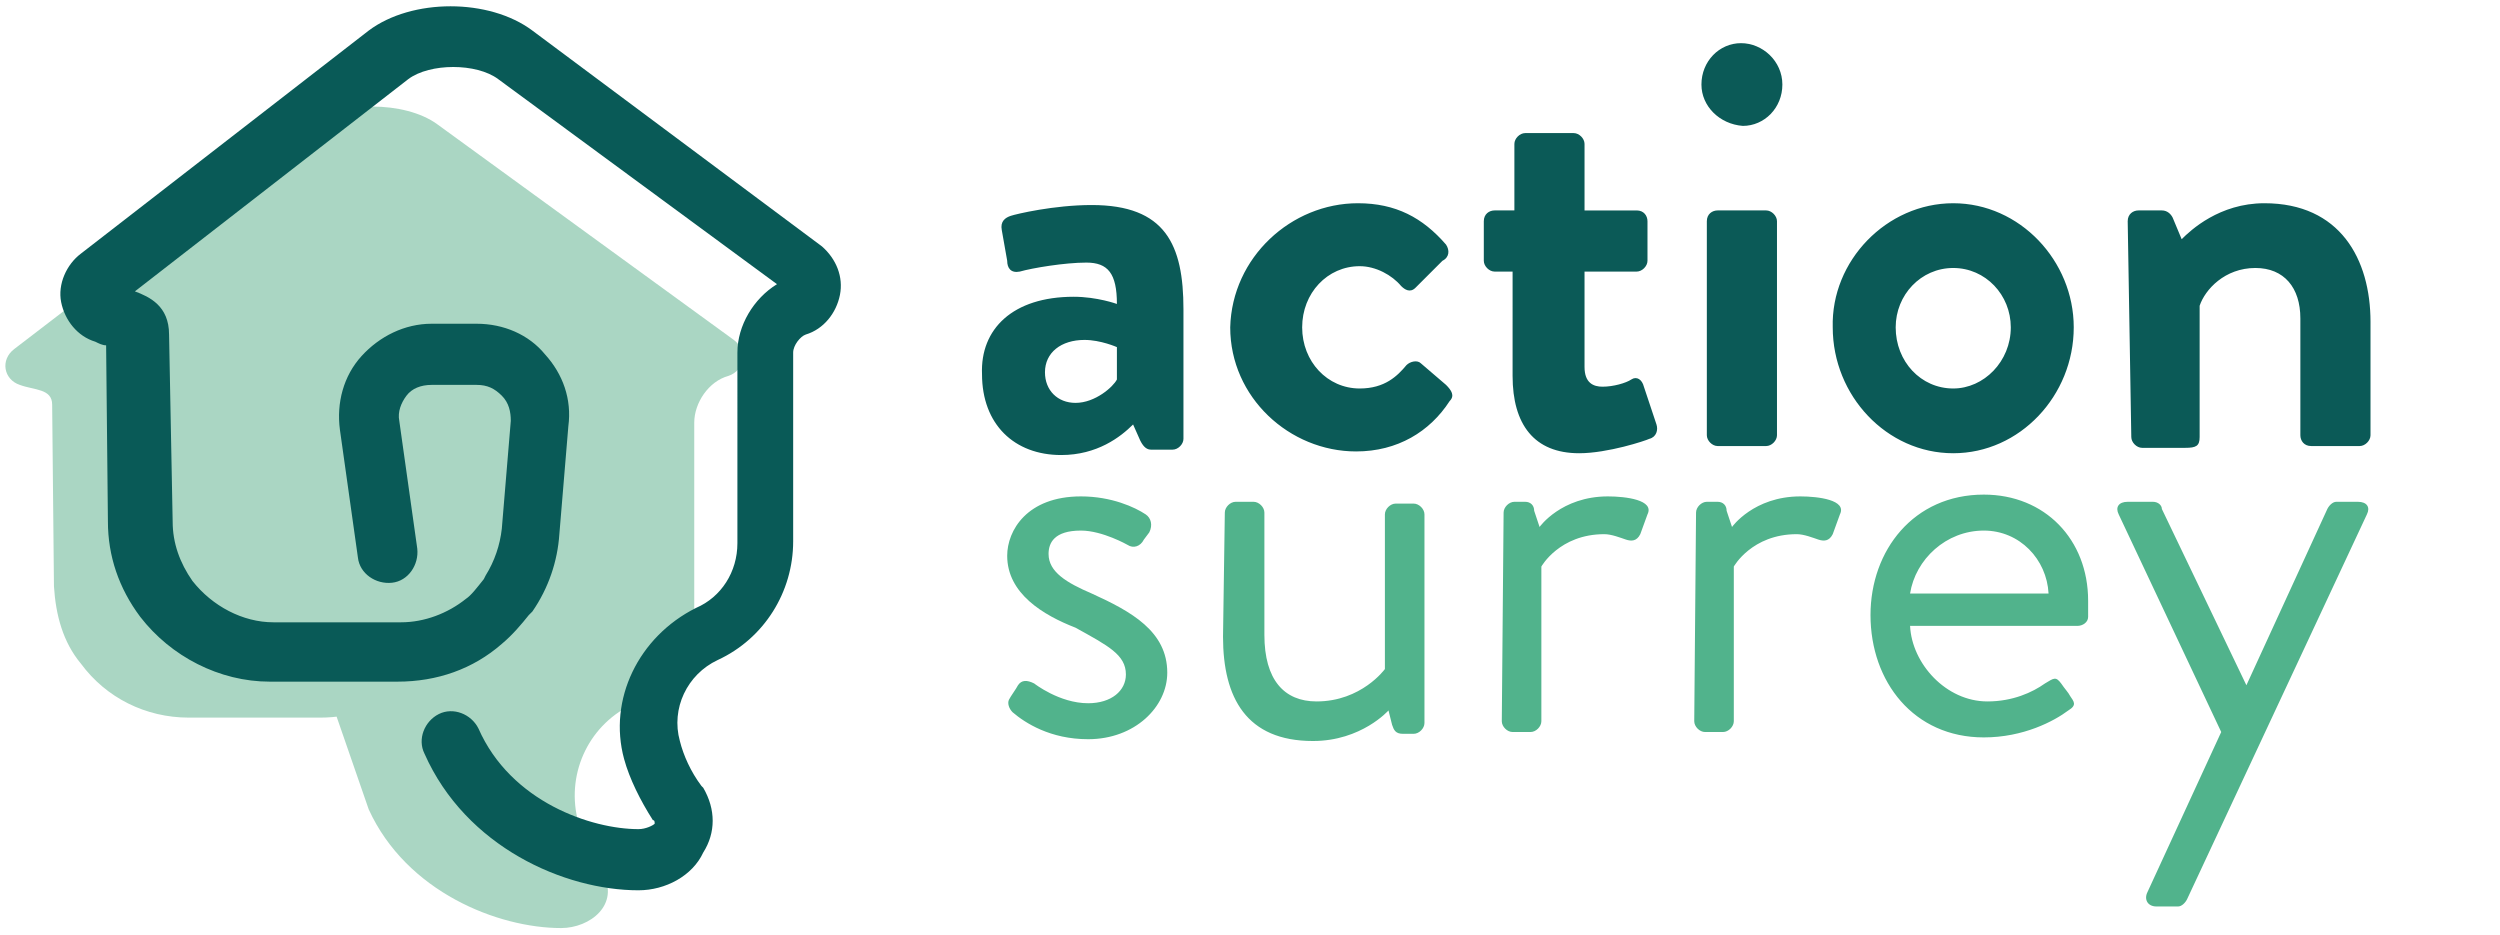
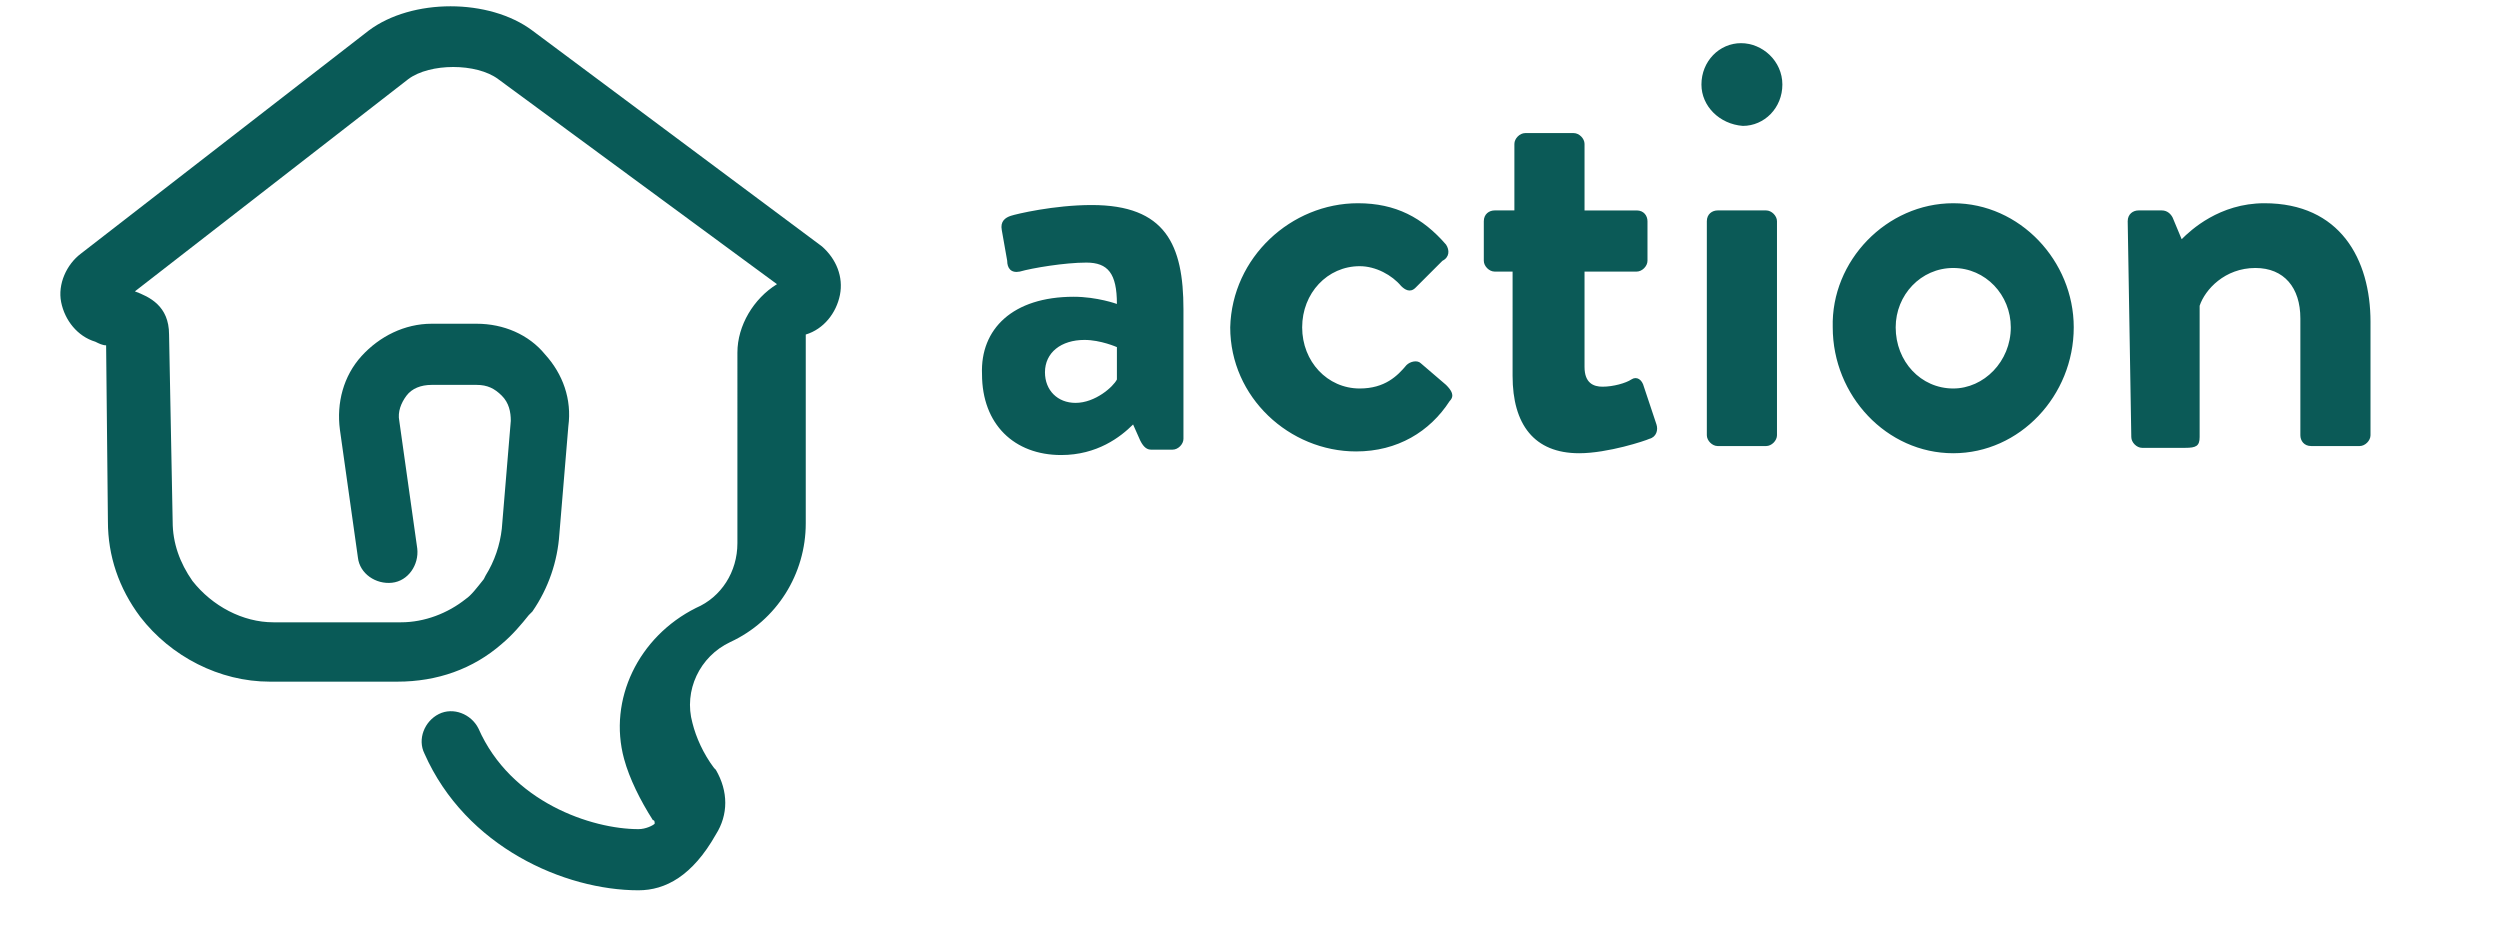
<svg xmlns="http://www.w3.org/2000/svg" id="Layer_1" x="0px" y="0px" viewBox="0 0 139 52" style="enable-background:new 0 0 139 52;" xml:space="preserve">
  <style type="text/css">	.st0{fill:#AAD6C3;}	.st1{fill:#0B5A57;}	.st2{fill:#51B38C;}	.st3{fill:#095A57;}</style>
-   <path class="st0" d="M16.9,34.6l-1-7.1c-0.3-2.1,1.4-4,3.6-4h2.6c2.1,0,3.8,1.8,3.6,3.8l-0.5,6c-0.1,1.2-0.5,2.4-1.3,3.5l0,0 c-0.4,0.5-0.9,1.1-1.3,1.4c-1.3,1.1-3,1.7-4.8,1.7h-7.3c-2.4,0-4.6-1.1-6-3c-1-1.2-1.4-2.7-1.5-4.3L2.9,22.5c0-0.9-1-0.8-1.8-1.1 c-0.9-0.3-1.1-1.4-0.3-2L17.1,6.9c1.8-1.3,5.4-1.3,7.2,0l16.5,12c0.8,0.6,0.6,1.7-0.3,2c-1.1,0.3-1.9,1.5-1.9,2.6v10.5 c0,2.2-1.3,4.2-3.3,5.1c-2.5,1.1-3.8,3.8-3.2,6.4c0.2,0.9,0.7,1.9,1.4,3c1,1.8-0.7,3.1-2.3,3.1c-3.5,0-8.6-2-10.7-6.6" />
  <path class="st1" d="M59.7,16.5c1.3,0,2.4,0.4,2.4,0.4c0-1.7-0.5-2.3-1.7-2.3c-1.2,0-3,0.3-3.7,0.5c-0.5,0.1-0.7-0.2-0.7-0.6 l-0.3-1.7c-0.1-0.5,0.2-0.7,0.5-0.8c0.3-0.1,2.4-0.6,4.5-0.6c4.1,0,5.1,2.2,5.1,5.8v7.2c0,0.3-0.3,0.6-0.6,0.6h-1.2 c-0.2,0-0.4-0.1-0.6-0.5l-0.4-0.9c-0.7,0.7-2,1.7-4,1.7c-2.6,0-4.4-1.7-4.4-4.5C54.5,18.3,56.3,16.5,59.7,16.5z M59.8,22.4 c1.1,0,2.1-0.9,2.3-1.3v-1.8c0,0-0.9-0.4-1.8-0.4c-1.3,0-2.2,0.7-2.2,1.8C58.1,21.7,58.8,22.4,59.8,22.4z M75.5,11.3 c2.1,0,3.6,0.8,4.9,2.3c0.2,0.3,0.2,0.7-0.2,0.9L78.7,16c-0.3,0.3-0.6,0.1-0.8-0.1c-0.5-0.6-1.4-1.1-2.3-1.1c-1.8,0-3.2,1.5-3.2,3.4 s1.4,3.4,3.2,3.4c1.4,0,2.1-0.7,2.6-1.3c0.2-0.2,0.6-0.3,0.8-0.1l1.4,1.2c0.3,0.3,0.5,0.6,0.2,0.9c-1.1,1.7-2.9,2.8-5.2,2.8 c-3.7,0-7-3-7-6.9C68.5,14.3,71.8,11.3,75.5,11.3L75.5,11.3z M84.2,15.1h-1.1c-0.3,0-0.6-0.3-0.6-0.6v-2.2c0-0.4,0.3-0.6,0.6-0.6 h1.1V8c0-0.3,0.3-0.6,0.6-0.6l2.7,0c0.3,0,0.6,0.3,0.6,0.6v3.7H91c0.4,0,0.6,0.3,0.6,0.6v2.2c0,0.3-0.3,0.6-0.6,0.6h-2.9v5.3 c0,0.9,0.5,1.1,1,1.1c0.6,0,1.3-0.2,1.6-0.4s0.6,0,0.7,0.4l0.7,2.1c0.1,0.3,0,0.7-0.4,0.8c-0.2,0.1-2.3,0.8-3.9,0.8 c-2.5,0-3.7-1.6-3.7-4.3V15.1z M94.6,4.7c0-1.3,1-2.3,2.2-2.3s2.3,1,2.3,2.3S98.1,7,96.9,7C95.6,6.9,94.6,5.9,94.6,4.7z M94.9,12.3 c0-0.4,0.3-0.6,0.6-0.6h2.7c0.3,0,0.6,0.3,0.6,0.6v11.9c0,0.3-0.3,0.6-0.6,0.6h-2.7c-0.3,0-0.6-0.3-0.6-0.6V12.3z M108.6,11.3 c3.7,0,6.7,3.2,6.7,6.9c0,3.8-3,7-6.7,7c-3.7,0-6.7-3.2-6.7-7C101.8,14.5,104.9,11.3,108.6,11.3z M108.6,21.6c1.7,0,3.2-1.5,3.2-3.4 c0-1.8-1.4-3.3-3.2-3.3c-1.8,0-3.2,1.5-3.2,3.3C105.4,20.1,106.8,21.6,108.6,21.6z M118.3,12.3c0-0.4,0.3-0.6,0.6-0.6h1.3 c0.3,0,0.5,0.2,0.6,0.4l0.5,1.2c0.5-0.5,2.1-2,4.6-2c4.2,0,5.9,3.1,5.9,6.6v6.3c0,0.3-0.3,0.6-0.6,0.6h-2.7c-0.4,0-0.6-0.3-0.6-0.6 v-6.5c0-1.7-0.9-2.8-2.5-2.8c-1.7,0-2.8,1.2-3.1,2.1v7.3c0,0.5-0.2,0.6-0.8,0.6h-2.4c-0.3,0-0.6-0.3-0.6-0.6L118.3,12.3L118.3,12.3z " />
-   <path class="st2" d="M56.1,38.9c0.1-0.2,0.4-0.6,0.5-0.8c0.2-0.3,0.5-0.3,0.9-0.1c0,0,1.4,1.1,3,1.1c1.3,0,2.1-0.7,2.1-1.6 c0-1.1-1-1.6-2.8-2.6C58,34.2,56,33,56,30.9c0-1.4,1.1-3.3,4.1-3.3c1.7,0,3,0.6,3.6,1c0.3,0.2,0.4,0.6,0.2,1L63.6,30 c-0.2,0.4-0.6,0.5-0.9,0.3c0,0-1.4-0.8-2.6-0.8c-1.5,0-1.8,0.7-1.8,1.3c0,1,1,1.6,2.4,2.2c2.2,1,4.2,2.1,4.2,4.4 c0,1.9-1.8,3.7-4.4,3.7c-2.1,0-3.5-0.9-4.2-1.5C56.1,39.4,56,39.1,56.1,38.9L56.1,38.9z M68.1,28.5c0-0.3,0.3-0.6,0.6-0.6h1 c0.3,0,0.6,0.3,0.6,0.6v6.8c0,2.5,1.1,3.7,2.9,3.7c2.5,0,3.8-1.8,3.8-1.8v-8.6c0-0.3,0.3-0.6,0.6-0.6h1c0.3,0,0.6,0.3,0.6,0.6v11.6 c0,0.3-0.3,0.6-0.6,0.6h-0.6c-0.4,0-0.5-0.2-0.6-0.5l-0.2-0.8c0,0-1.5,1.7-4.2,1.7c-3.7,0-5-2.4-5-5.8L68.1,28.5L68.1,28.5z  M83.6,28.5c0-0.3,0.3-0.6,0.6-0.6h0.6c0.3,0,0.5,0.2,0.5,0.5l0.3,0.9c0,0,1.2-1.7,3.8-1.7c1,0,2.6,0.2,2.2,1l-0.4,1.1 c-0.2,0.4-0.5,0.4-0.8,0.3c-0.3-0.1-0.8-0.3-1.2-0.3c-2.5,0-3.5,1.8-3.5,1.8v8.6c0,0.3-0.3,0.6-0.6,0.6h-1c-0.3,0-0.6-0.3-0.6-0.6 L83.6,28.5L83.6,28.5z M94.3,28.5c0-0.3,0.3-0.6,0.6-0.6h0.6c0.3,0,0.5,0.2,0.5,0.5l0.3,0.9c0,0,1.2-1.7,3.8-1.7c1,0,2.6,0.2,2.2,1 l-0.4,1.1c-0.2,0.4-0.5,0.4-0.8,0.3c-0.3-0.1-0.8-0.3-1.2-0.3c-2.5,0-3.5,1.8-3.5,1.8v8.6c0,0.3-0.3,0.6-0.6,0.6h-1 c-0.3,0-0.6-0.3-0.6-0.6L94.3,28.5L94.3,28.5z M110.3,27.5c3.4,0,5.8,2.5,5.8,5.9l0,0.9c0,0.3-0.3,0.5-0.6,0.5h-9.3 c0.1,2.1,2,4.2,4.3,4.2c1.4,0,2.5-0.5,3.2-1c0.5-0.3,0.6-0.4,0.9,0c0.2,0.3,0.4,0.5,0.5,0.7c0.2,0.3,0.4,0.5-0.1,0.8 c-0.8,0.6-2.5,1.5-4.7,1.5c-3.9,0-6.3-3.1-6.3-6.8C104,30.6,106.4,27.5,110.3,27.5L110.3,27.5z M113.9,33c-0.1-1.9-1.6-3.5-3.6-3.5 c-2.1,0-3.8,1.6-4.1,3.5H113.9z M117.8,28.6c-0.2-0.4,0-0.7,0.5-0.7h1.4c0.3,0,0.5,0.2,0.5,0.4l4.7,9.8h0l4.5-9.8 c0.1-0.2,0.3-0.4,0.5-0.4h1.2c0.5,0,0.7,0.3,0.5,0.7l-10,21.4c-0.1,0.2-0.3,0.4-0.5,0.4h-1.2c-0.5,0-0.7-0.4-0.5-0.8l4.1-8.9 L117.8,28.6L117.8,28.6z" />
-   <path class="st3" d="M35.5,49.5c-4.1,0-9.6-2.4-11.9-7.6c-0.4-0.8,0-1.8,0.8-2.2c0.8-0.4,1.8,0,2.2,0.8c1.8,4.1,6.3,5.6,8.9,5.6 c0.4,0,0.8-0.2,0.9-0.3c0-0.1,0-0.2-0.1-0.2c-0.7-1.1-1.3-2.3-1.6-3.4c-0.9-3.3,0.8-6.8,4-8.4c1.4-0.6,2.3-2,2.3-3.6V19.6 c0-1.5,0.9-3,2.2-3.8L27.7,4.4c-1.2-0.9-3.8-0.9-5,0L7.5,16.2c0.8,0.3,1.9,0.8,1.9,2.4L9.6,29c0,1.2,0.4,2.3,1.1,3.3 c1.1,1.4,2.8,2.3,4.5,2.3h7.1c1.3,0,2.6-0.5,3.6-1.3l0,0c0.3-0.2,0.6-0.6,1-1.1L27,32c0.5-0.8,0.8-1.7,0.9-2.6l0.5-6 c0-0.5-0.1-1-0.5-1.4c-0.4-0.4-0.8-0.6-1.4-0.6h-2.5c-0.6,0-1.1,0.2-1.4,0.6c-0.3,0.4-0.5,0.9-0.4,1.4l1,7.1 c0.1,0.9-0.5,1.8-1.4,1.9c-0.9,0.1-1.8-0.5-1.9-1.4l-1-7.1c-0.2-1.5,0.2-3,1.2-4.1c1-1.1,2.4-1.8,3.9-1.8h2.5c1.5,0,2.9,0.6,3.8,1.7 c1,1.1,1.5,2.5,1.3,4l-0.5,6c-0.1,1.5-0.6,3-1.5,4.3l-0.2,0.2c-0.4,0.5-0.9,1.1-1.5,1.6c-1.6,1.4-3.6,2.1-5.8,2.1h-7.1 c-2.8,0-5.5-1.4-7.2-3.6c-1.2-1.6-1.8-3.4-1.8-5.3l-0.1-9.8c-0.2,0-0.4-0.1-0.6-0.2c-1-0.3-1.7-1.2-1.9-2.2c-0.2-1,0.3-2.1,1.1-2.7 l16-12.4c2.4-1.8,6.7-1.8,9.1,0l16.1,12c0.8,0.7,1.2,1.7,1,2.7c-0.2,1-0.9,1.9-1.9,2.2c-0.3,0.1-0.7,0.6-0.7,1v10.5 c0,2.8-1.6,5.4-4.2,6.6c-1.7,0.8-2.6,2.7-2.1,4.5c0.2,0.8,0.6,1.7,1.2,2.5l0.1,0.1c0.7,1.2,0.7,2.5,0,3.6 C38.5,48.7,37,49.5,35.5,49.5z M6.1,18.6C6.1,18.6,6.1,18.6,6.1,18.6L6.1,18.6z M6.7,16.8L6.7,16.8C6.7,16.8,6.7,16.8,6.7,16.8z" />
+   <path class="st3" d="M35.5,49.5c-4.1,0-9.6-2.4-11.9-7.6c-0.4-0.8,0-1.8,0.8-2.2c0.8-0.4,1.8,0,2.2,0.8c1.8,4.1,6.3,5.6,8.9,5.6 c0.4,0,0.8-0.2,0.9-0.3c0-0.1,0-0.2-0.1-0.2c-0.7-1.1-1.3-2.3-1.6-3.4c-0.9-3.3,0.8-6.8,4-8.4c1.4-0.6,2.3-2,2.3-3.6V19.6 c0-1.5,0.9-3,2.2-3.8L27.7,4.4c-1.2-0.9-3.8-0.9-5,0L7.5,16.2c0.8,0.3,1.9,0.8,1.9,2.4L9.6,29c0,1.2,0.4,2.3,1.1,3.3 c1.1,1.4,2.8,2.3,4.5,2.3h7.1c1.3,0,2.6-0.5,3.6-1.3l0,0c0.3-0.2,0.6-0.6,1-1.1L27,32c0.5-0.8,0.8-1.7,0.9-2.6l0.5-6 c0-0.5-0.1-1-0.5-1.4c-0.4-0.4-0.8-0.6-1.4-0.6h-2.5c-0.6,0-1.1,0.2-1.4,0.6c-0.3,0.4-0.5,0.9-0.4,1.4l1,7.1 c0.1,0.9-0.5,1.8-1.4,1.9c-0.9,0.1-1.8-0.5-1.9-1.4l-1-7.1c-0.2-1.5,0.2-3,1.2-4.1c1-1.1,2.4-1.8,3.9-1.8h2.5c1.5,0,2.9,0.6,3.8,1.7 c1,1.1,1.5,2.5,1.3,4l-0.5,6c-0.1,1.5-0.6,3-1.5,4.3l-0.2,0.2c-0.4,0.5-0.9,1.1-1.5,1.6c-1.6,1.4-3.6,2.1-5.8,2.1h-7.1 c-2.8,0-5.5-1.4-7.2-3.6c-1.2-1.6-1.8-3.4-1.8-5.3l-0.1-9.8c-0.2,0-0.4-0.1-0.6-0.2c-1-0.3-1.7-1.2-1.9-2.2c-0.2-1,0.3-2.1,1.1-2.7 l16-12.4c2.4-1.8,6.7-1.8,9.1,0l16.1,12c0.8,0.7,1.2,1.7,1,2.7c-0.2,1-0.9,1.9-1.9,2.2v10.5 c0,2.8-1.6,5.4-4.2,6.6c-1.7,0.8-2.6,2.7-2.1,4.5c0.2,0.8,0.6,1.7,1.2,2.5l0.1,0.1c0.7,1.2,0.7,2.5,0,3.6 C38.5,48.7,37,49.5,35.5,49.5z M6.1,18.6C6.1,18.6,6.1,18.6,6.1,18.6L6.1,18.6z M6.7,16.8L6.7,16.8C6.7,16.8,6.7,16.8,6.7,16.8z" />
</svg>